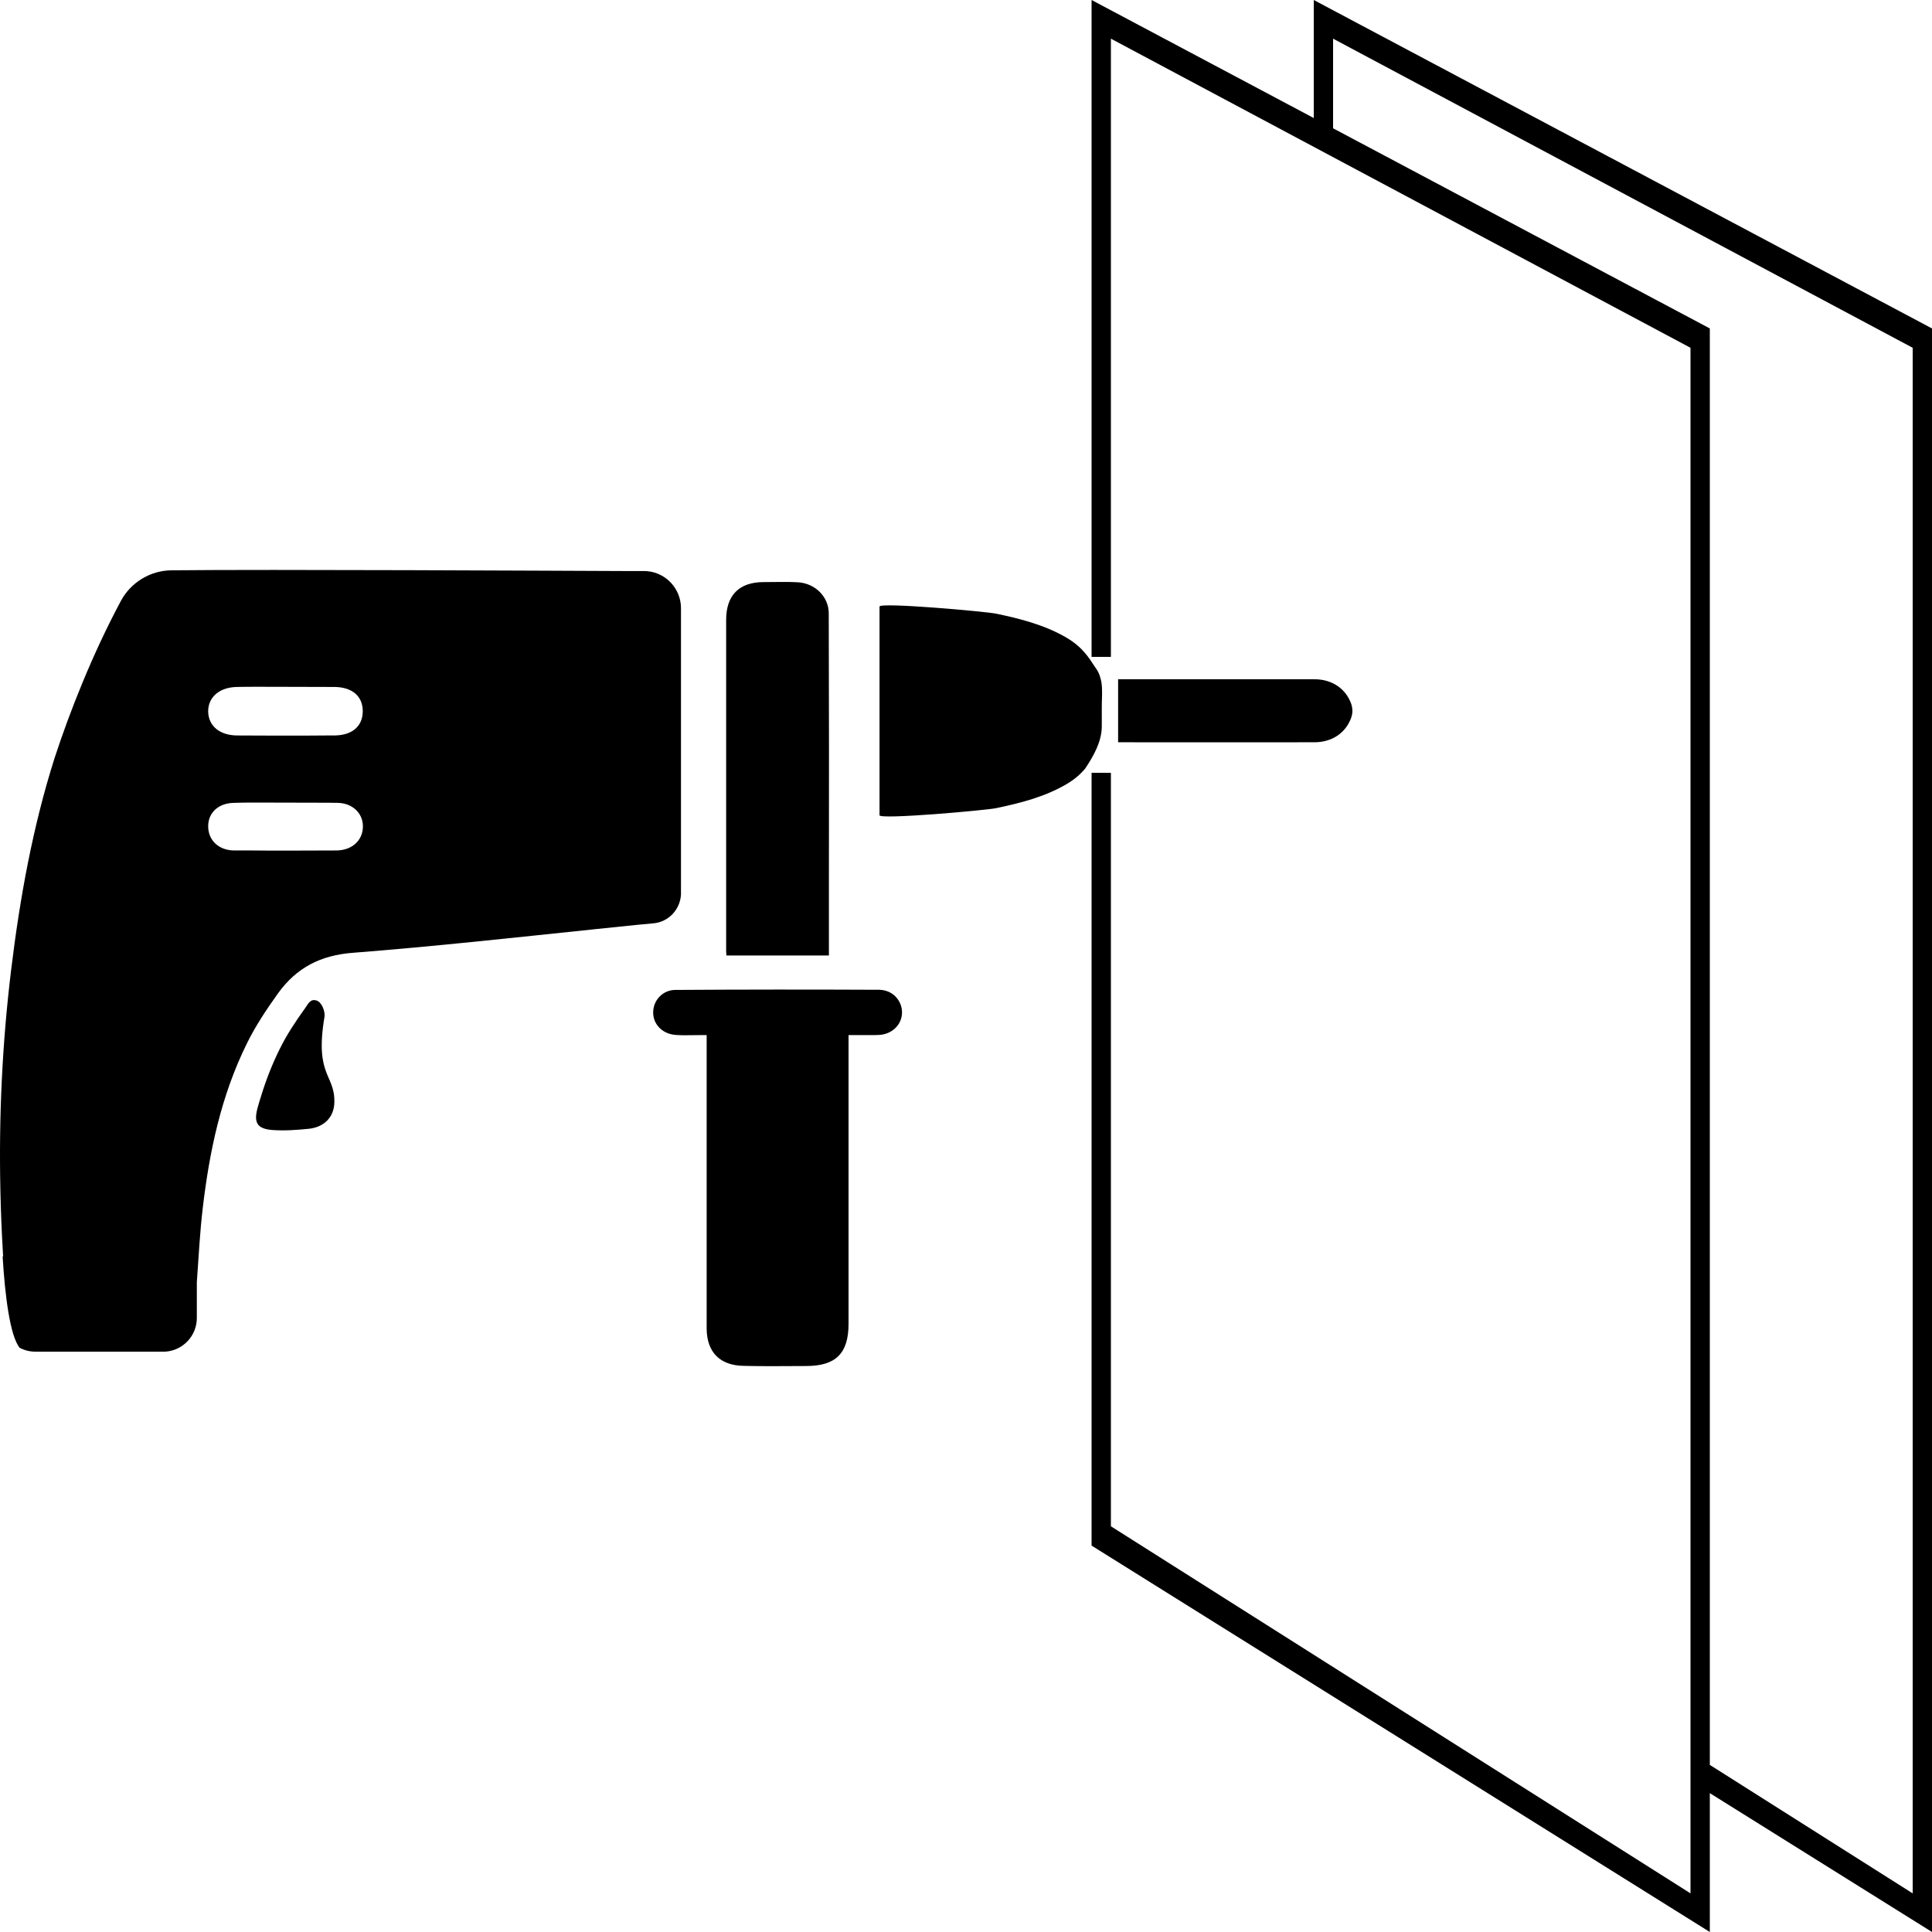
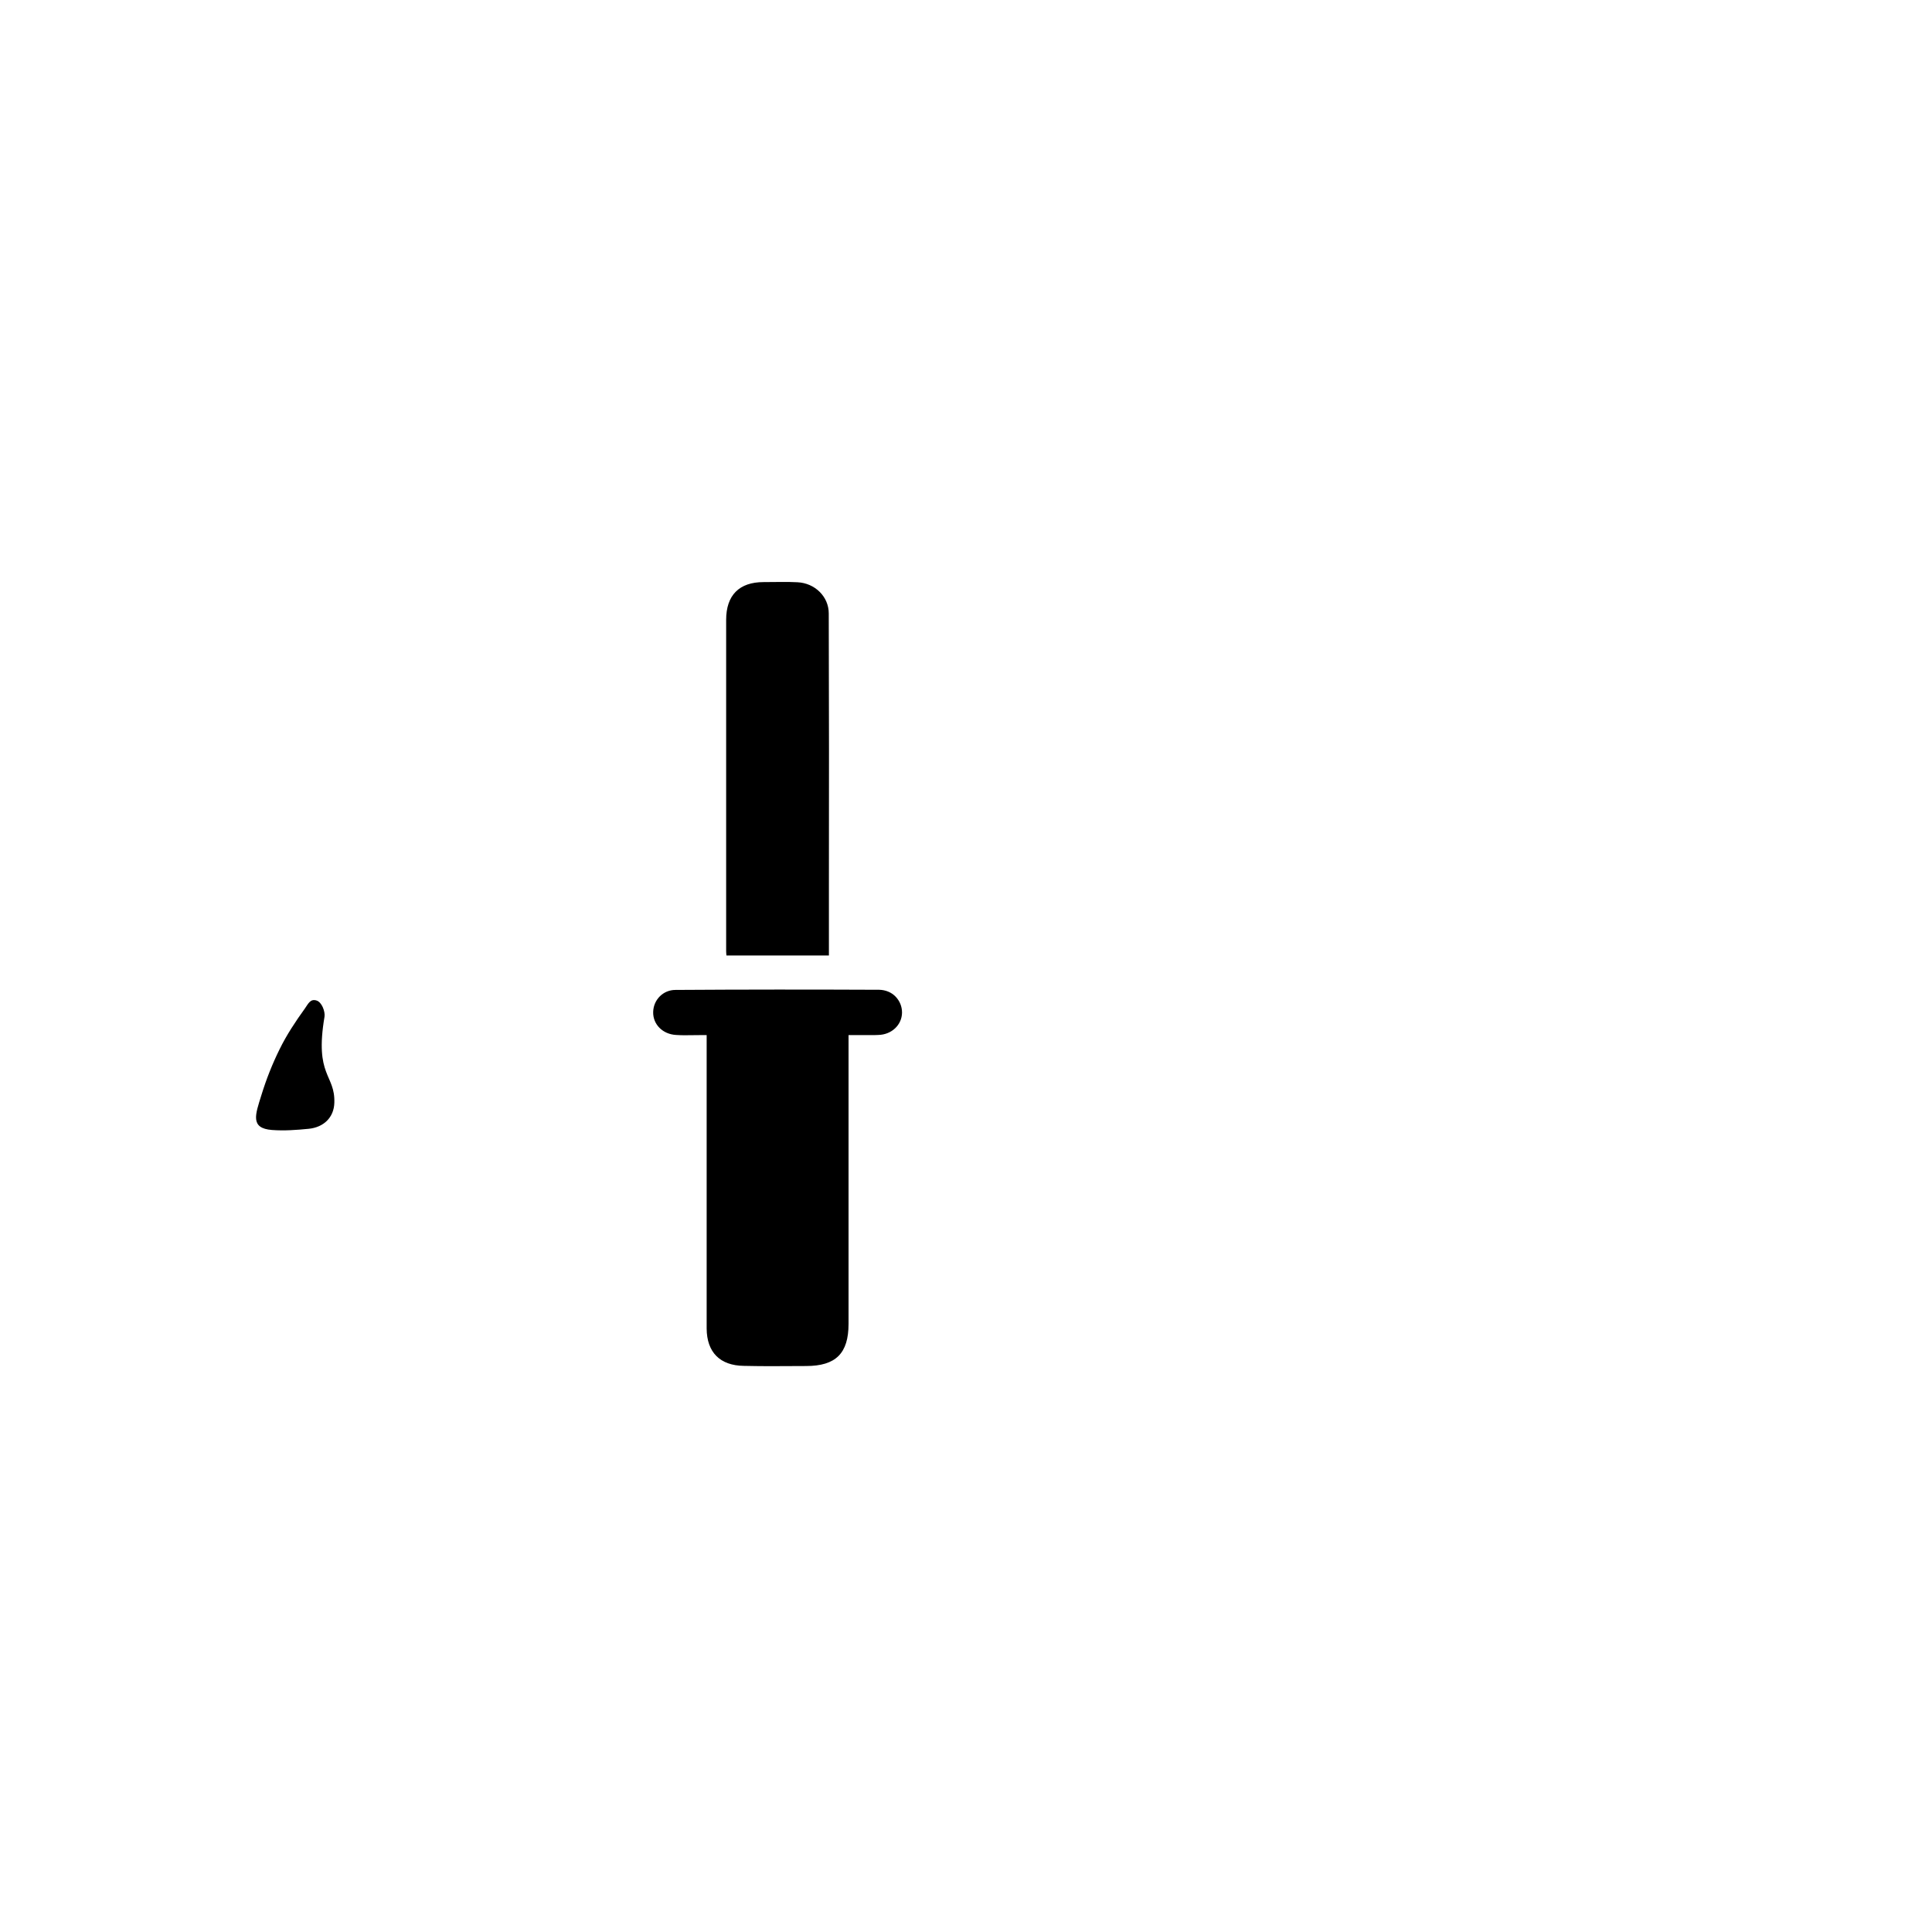
<svg xmlns="http://www.w3.org/2000/svg" width="200px" height="200px" viewBox="0 0 200 200" version="1.1">
  <title>RC5</title>
  <g id="RC5" stroke="none" stroke-width="1" fill="none" fill-rule="evenodd">
-     <path d="M113,0 L136,12.219 L136,0 L200,34 L200,200 L177,185.625 L177,200 L113,160 L113,80 L115,80 L115,158 L175,196 L175,36 L115,4 L115,68 L113,68 L113,0 Z M138,4 L138,13.281 L177,34 L177,182.7 L198,196 L198,36 L138,4 Z" id="形状结合" fill="#000000" fill-rule="nonzero" />
    <g id="编组" transform="translate(0, 59)" fill="#000000" fill-rule="nonzero">
      <path d="M93.378,45.823 C93.363,47.106 92.299,48.107 90.923,48.138 C90.672,48.154 90.406,48.154 90.141,48.154 L87.841,48.154 L87.841,78.046 C87.841,81.096 86.527,82.41 83.446,82.41 L79.629,82.426 C78.753,82.426 77.877,82.41 77.001,82.394 C74.53,82.363 73.169,80.987 73.153,78.531 L73.153,48.154 L72.434,48.154 L70.822,48.169 C70.541,48.169 70.244,48.154 69.978,48.138 C68.601,48.06 67.585,47.043 67.616,45.76 C67.647,44.478 68.664,43.477 69.915,43.477 C76.954,43.43 83.978,43.43 91.017,43.461 C91.658,43.477 92.268,43.711 92.706,44.165 C93.144,44.619 93.378,45.197 93.378,45.823 L93.378,45.823 Z M85.808,32.793 L85.808,39.91 L75.202,39.91 C75.187,39.754 75.171,39.613 75.171,39.457 L75.171,5.169 C75.171,2.619 76.516,1.258 79.05,1.258 L80.959,1.243 C81.49,1.243 82.007,1.243 82.538,1.274 C84.353,1.352 85.792,2.76 85.792,4.496 C85.823,13.929 85.823,23.361 85.808,32.793 L85.808,32.793 Z M34.611,55.161 C34.564,56.694 33.5,57.695 31.967,57.852 C30.716,57.977 29.418,58.071 28.166,57.977 C25.851,57.805 26.446,56.35 27.056,54.379 C27.556,52.753 28.182,51.157 28.948,49.608 C29.668,48.138 30.591,46.746 31.561,45.401 C31.905,44.916 32.124,44.368 32.765,44.572 C33.328,44.744 33.672,45.729 33.594,46.245 C32.546,52.44 34.705,52.189 34.611,55.161 L34.611,55.161 Z" id="形状" />
-       <path d="M67.021,0.132 C66.928,0.117 66.802,0.117 66.693,0.117 L65.442,0.117 C57.229,0.085 27.947,-0.071 17.764,0.038 C15.559,0.054 13.525,1.29 12.493,3.245 C9.583,8.689 7.237,14.617 5.657,19.45 C3.389,26.583 2.059,33.951 1.152,41.412 C0.229,49.014 -0.13,56.632 0.042,64.281 L0.042,64.312 C0.089,66.377 0.167,68.442 0.292,70.491 C0.292,70.647 0.308,70.819 0.323,70.976 C0.308,71.038 0.292,71.085 0.276,71.148 C0.511,74.98 1.011,79.235 2.028,80.517 C2.529,80.783 3.076,80.924 3.671,80.924 L17.092,80.924 C18.922,80.815 20.376,79.297 20.376,77.436 L20.376,73.744 C20.564,71.132 20.689,68.598 20.986,66.08 C21.675,60.198 22.895,54.411 25.538,49.061 C26.43,47.231 27.587,45.495 28.776,43.836 C30.685,41.193 33.156,39.879 36.582,39.629 C44.982,38.972 53.366,38.049 61.75,37.173 C63.111,37.032 64.487,36.891 65.848,36.751 C66.458,36.688 67.053,36.641 67.663,36.579 C69.211,36.438 70.4,35.155 70.494,33.622 L70.494,3.902 C70.463,1.931 68.945,0.304 67.021,0.132 L67.021,0.132 Z M24.522,12.114 C25.882,12.083 27.228,12.098 28.589,12.098 L34.626,12.114 C36.457,12.13 37.552,13.068 37.552,14.617 C37.552,16.181 36.457,17.12 34.626,17.135 L33.813,17.135 C32.437,17.151 31.044,17.151 29.668,17.151 L28.573,17.151 C27.228,17.151 25.882,17.135 24.537,17.135 C22.723,17.12 21.565,16.134 21.55,14.633 C21.55,13.147 22.738,12.145 24.522,12.114 L24.522,12.114 Z M36.691,28.429 C36.206,28.82 35.565,29.023 34.861,29.039 L29.668,29.055 C28.463,29.055 27.259,29.055 26.055,29.039 L24.224,29.039 C22.645,29.023 21.55,27.991 21.55,26.536 C21.55,25.097 22.645,24.127 24.24,24.112 C24.85,24.096 25.46,24.08 26.055,24.08 L32.843,24.096 C33.532,24.096 34.22,24.096 34.892,24.112 C35.581,24.112 36.206,24.315 36.676,24.69 C37.254,25.144 37.583,25.817 37.567,26.583 C37.567,27.303 37.254,27.975 36.691,28.429 L36.691,28.429 Z M114.011,11.582 C114.151,12.411 114.057,13.303 114.057,14.148 L114.057,16.165 C114.057,17.761 113.228,19.216 112.352,20.545 C111.789,21.218 111.179,21.718 110.382,22.188 C108.129,23.502 105.595,24.143 103.124,24.659 C102.107,24.878 91.048,25.864 91.048,25.394 L91.048,3.792 C91.048,3.323 102.107,4.309 103.124,4.528 C105.595,5.044 108.129,5.685 110.382,6.999 C111.179,7.468 111.789,7.969 112.352,8.642 C112.525,8.845 112.697,9.064 112.853,9.299 C113.025,9.533 113.213,9.846 113.432,10.159 C113.76,10.612 113.917,11.082 114.011,11.582 L114.011,11.582 Z M139.883,15.274 C139.335,16.838 137.927,17.839 136.066,17.839 C129.293,17.855 122.52,17.839 115.747,17.839 L115.747,11.316 L136.066,11.316 C137.927,11.316 139.335,12.317 139.883,13.882 C140.039,14.382 140.039,14.805 139.883,15.274 L139.883,15.274 Z" id="形状" />
    </g>
  </g>
</svg>